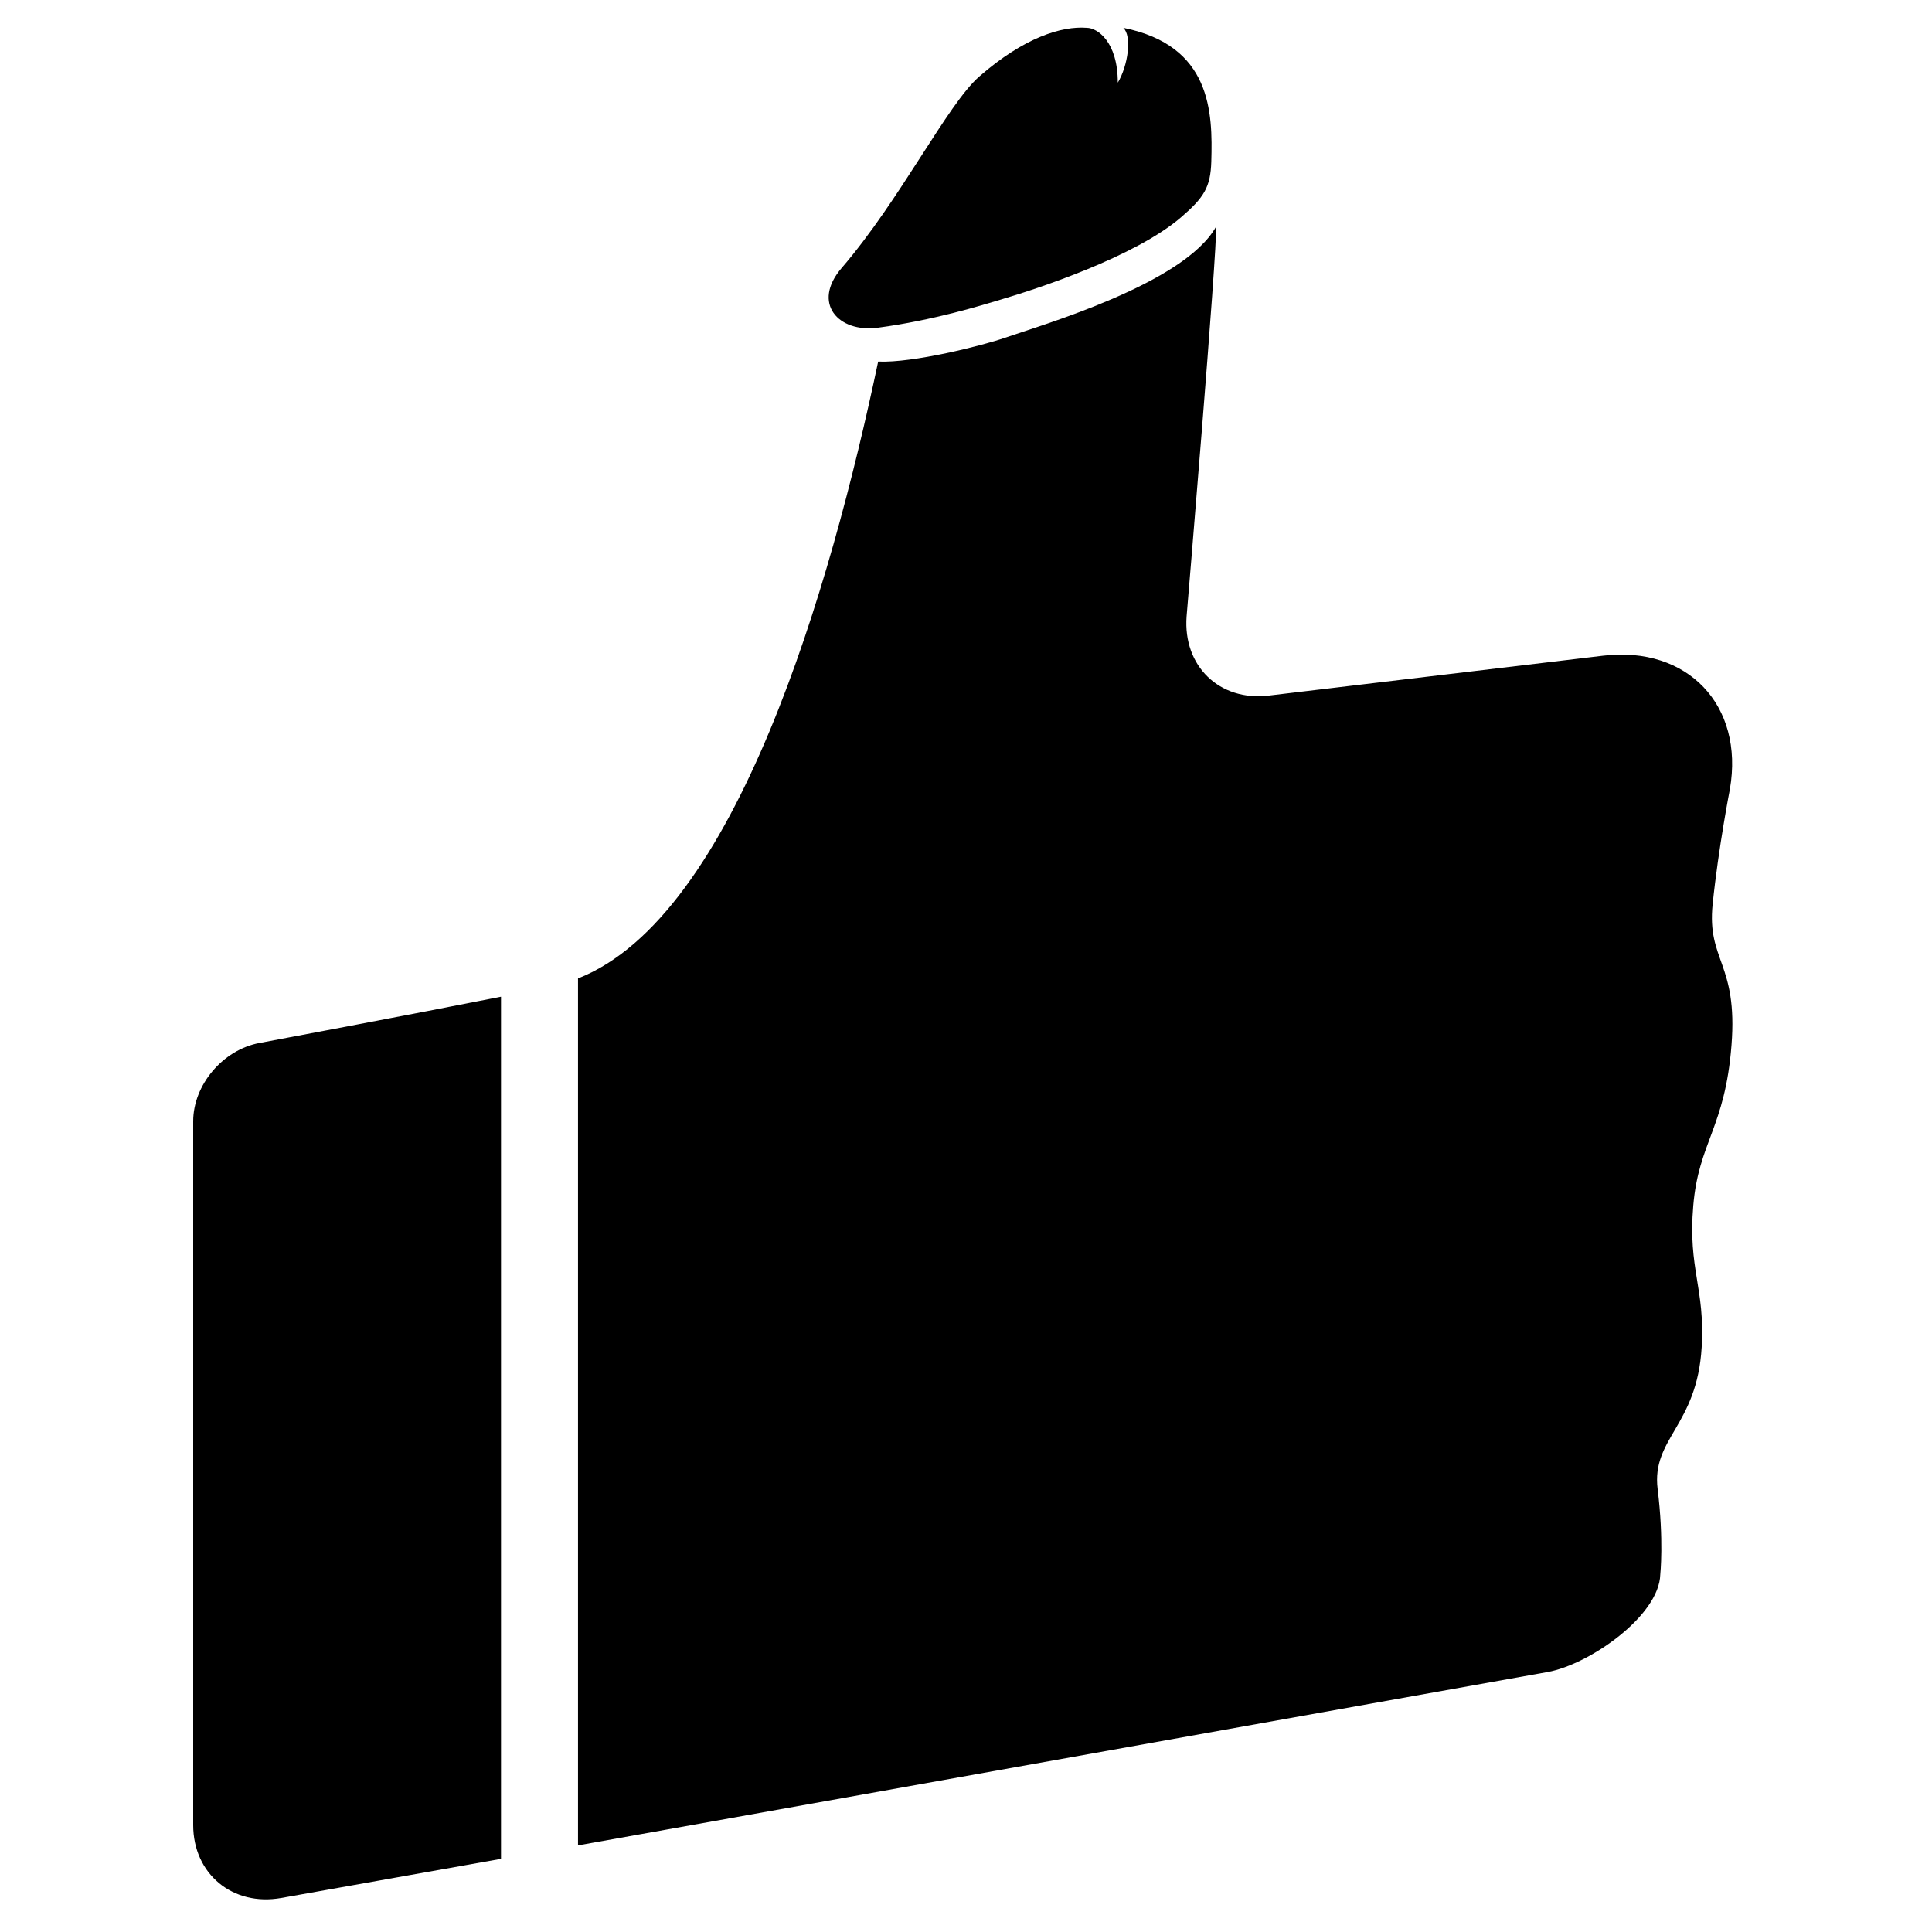
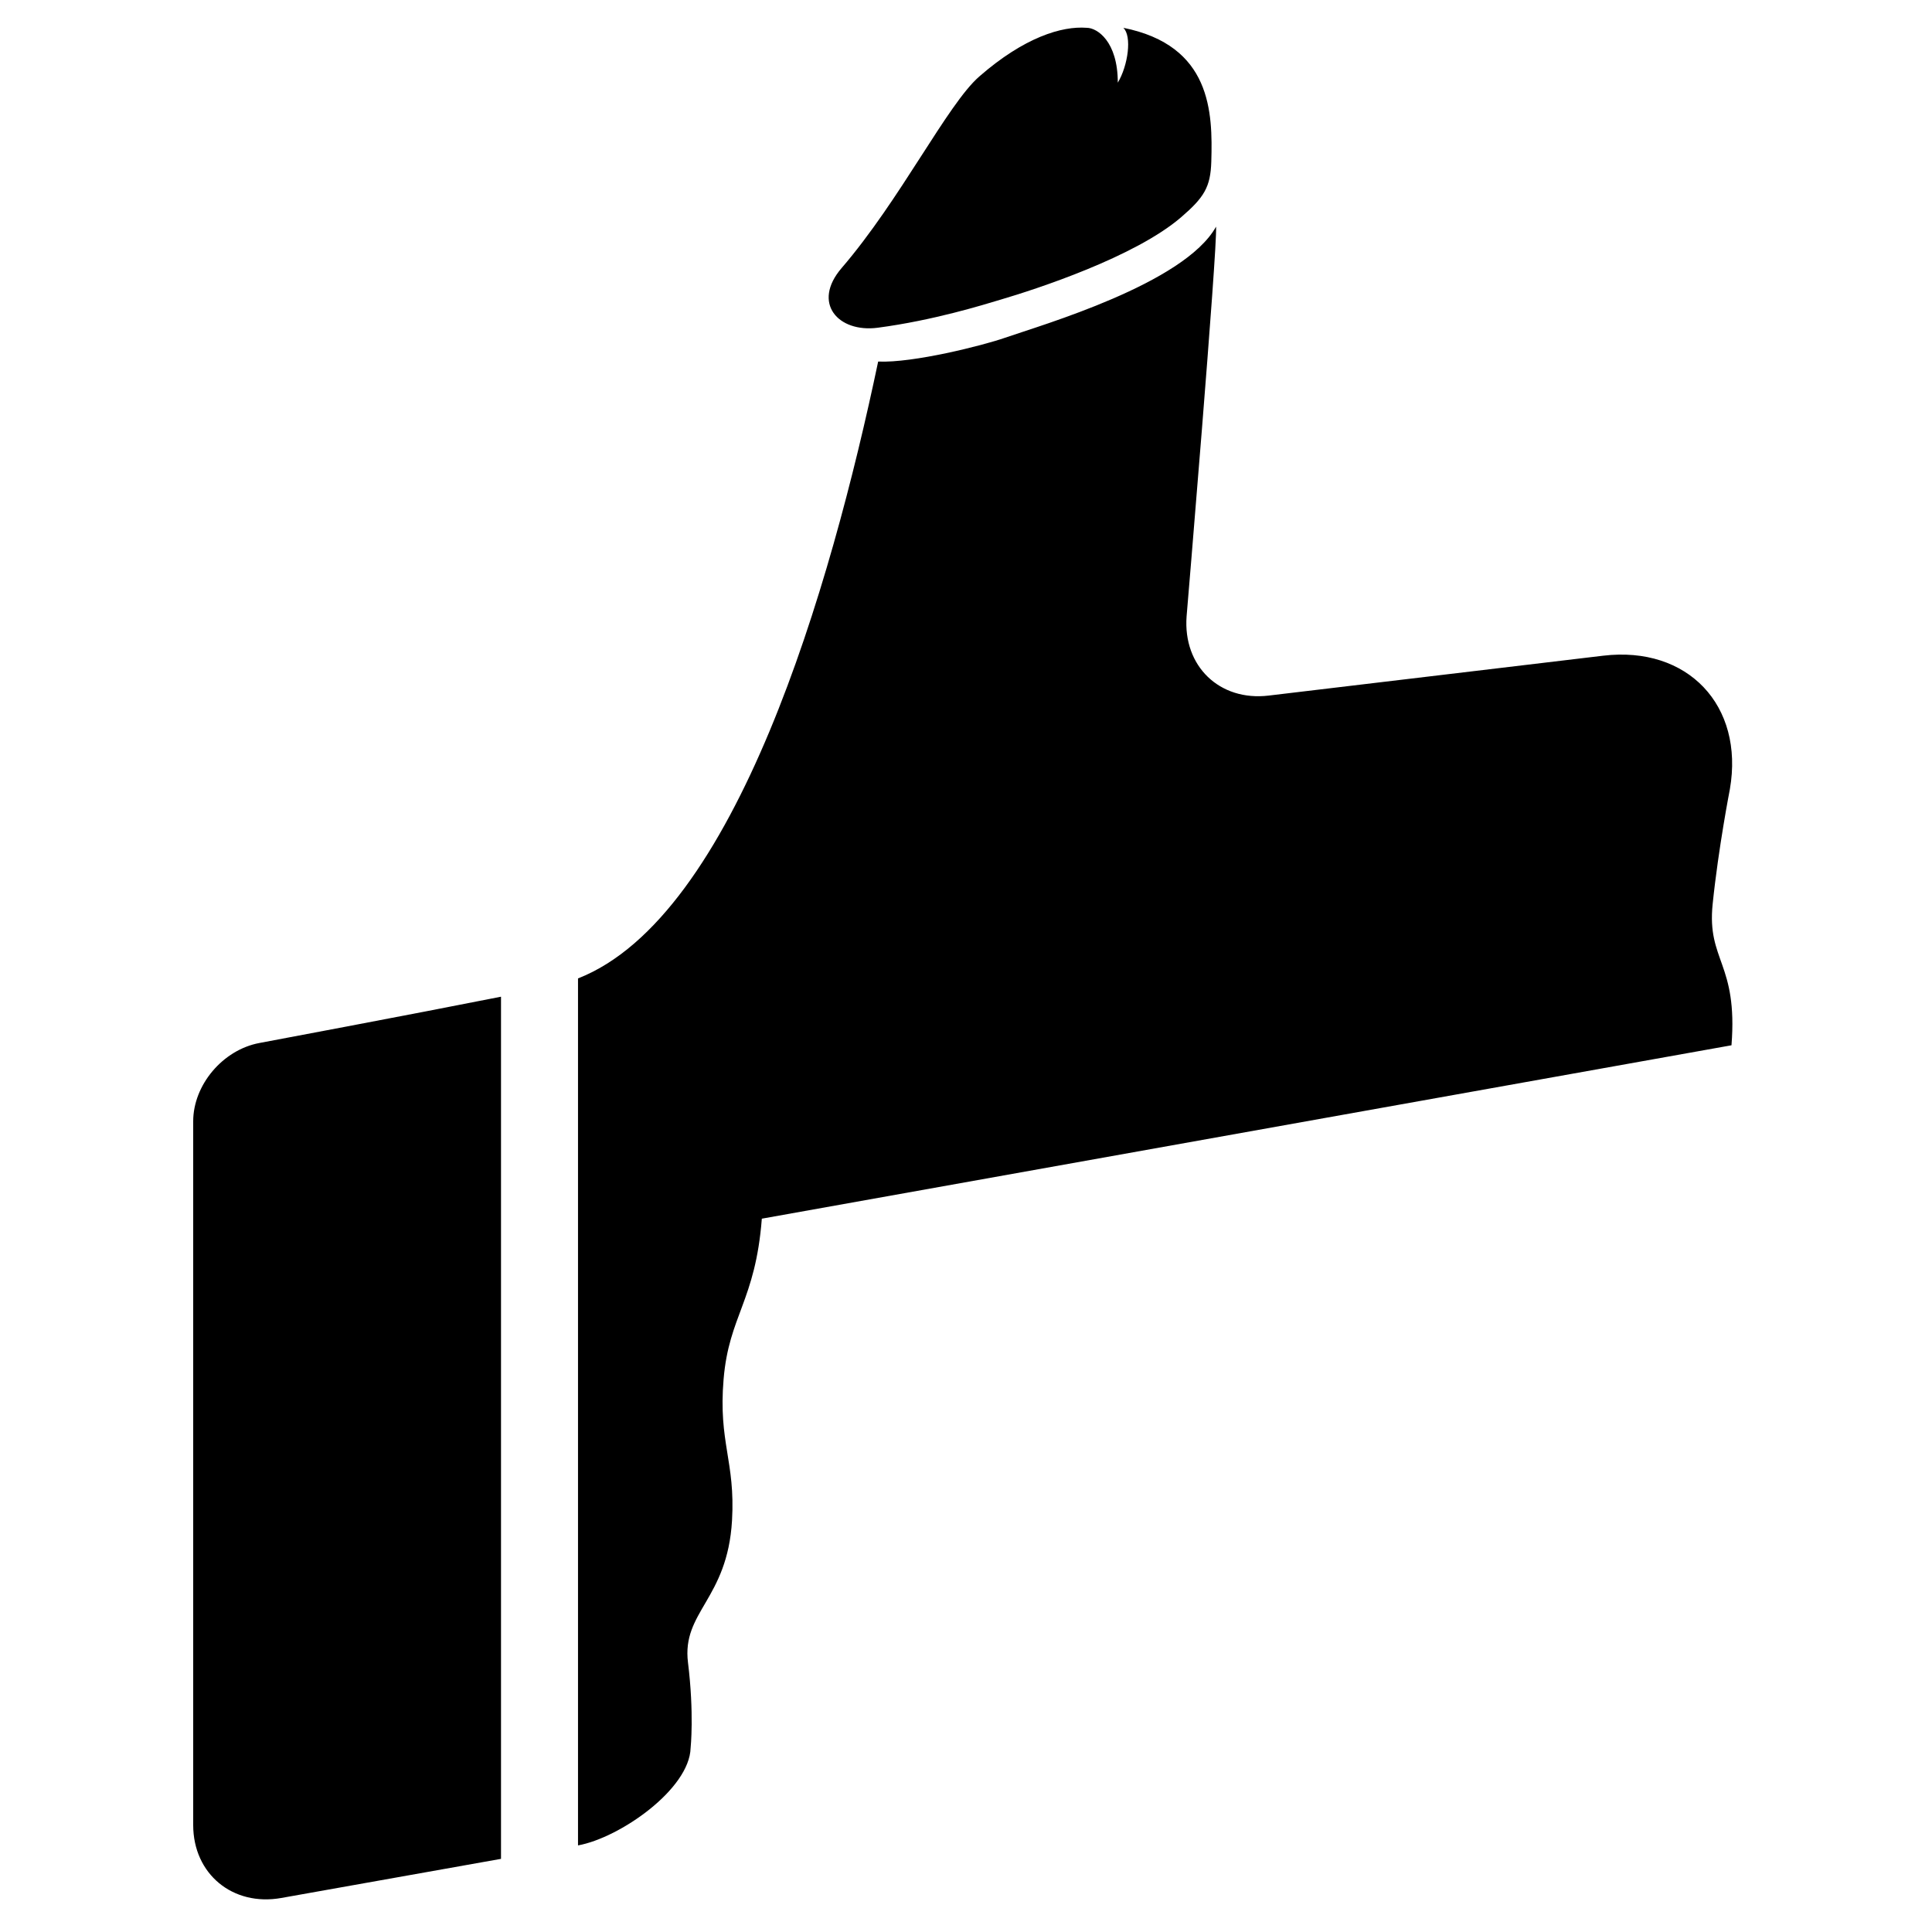
<svg xmlns="http://www.w3.org/2000/svg" width="280" height="280" fill="none">
-   <path d="M28 162.51V264.5c0 7.09 5.73 11.82 12.76 10.57l31.85-5.67V144.45c-12.94 2.57-35.02 6.71-35.02 6.71-5.3.99-9.59 6.08-9.59 11.35zM250.94 151.49c.94-11.96-3.58-12.22-2.73-20.46.85-8.25 2.5-16.67 2.5-16.67 2.09-12.13-6.12-20.79-18.37-19.33l-48.48 5.78c-7.1.85-12.43-4.25-11.89-11.48 0 0 4.5-53.49 4.27-56.48-4.6 8.28-25.29 14.26-30.58 16.1-3.21 1.12-13.34 3.68-18.39 3.45-6.86 32.63-20.63 80.45-43.5 89.4v125.65l140.53-25.13c6.04-1.09 16.17-8.14 16.32-14.14 0 0 .53-4.97-.38-12.35-.92-7.39 5.71-9.14 6.38-20.59.5-8.62-2-11.29-1.22-20.49.77-9.21 4.61-11.3 5.54-23.26zM162.8 4.03c1.27 1.19.7 5.45-.8 7.95 0-6-3-7.95-4.5-7.95-3.61-.28-9.06 1.37-15.58 7.06-4.6 4.01-11.43 17.86-19.94 27.75-4.38 5.09-.49 9.4 5.21 8.66 8.13-1.07 15.36-3.34 17.78-4.06 5.27-1.55 19.54-6.21 26.21-11.96 3.33-2.87 4.26-4.36 4.37-8.05.21-7.17.03-16.83-12.75-19.4z" fill="#000" />
+   <path d="M28 162.51V264.5c0 7.09 5.73 11.82 12.76 10.57l31.85-5.67V144.45c-12.94 2.57-35.02 6.71-35.02 6.71-5.3.99-9.59 6.08-9.59 11.35zM250.94 151.49c.94-11.96-3.58-12.22-2.73-20.46.85-8.25 2.5-16.67 2.5-16.67 2.09-12.13-6.12-20.79-18.37-19.33l-48.48 5.78c-7.1.85-12.43-4.25-11.89-11.48 0 0 4.5-53.49 4.27-56.48-4.6 8.28-25.29 14.26-30.58 16.1-3.21 1.12-13.34 3.68-18.39 3.45-6.86 32.63-20.63 80.45-43.5 89.4v125.65c6.04-1.09 16.17-8.14 16.32-14.14 0 0 .53-4.97-.38-12.35-.92-7.39 5.71-9.14 6.38-20.59.5-8.62-2-11.29-1.22-20.49.77-9.21 4.61-11.3 5.54-23.26zM162.8 4.03c1.27 1.19.7 5.45-.8 7.95 0-6-3-7.95-4.5-7.95-3.61-.28-9.06 1.37-15.58 7.06-4.6 4.01-11.43 17.86-19.94 27.75-4.38 5.09-.49 9.4 5.21 8.66 8.13-1.07 15.36-3.34 17.78-4.06 5.27-1.55 19.54-6.21 26.21-11.96 3.33-2.87 4.26-4.36 4.37-8.05.21-7.17.03-16.83-12.75-19.4z" fill="#000" />
  <style>
        
    </style>
</svg>